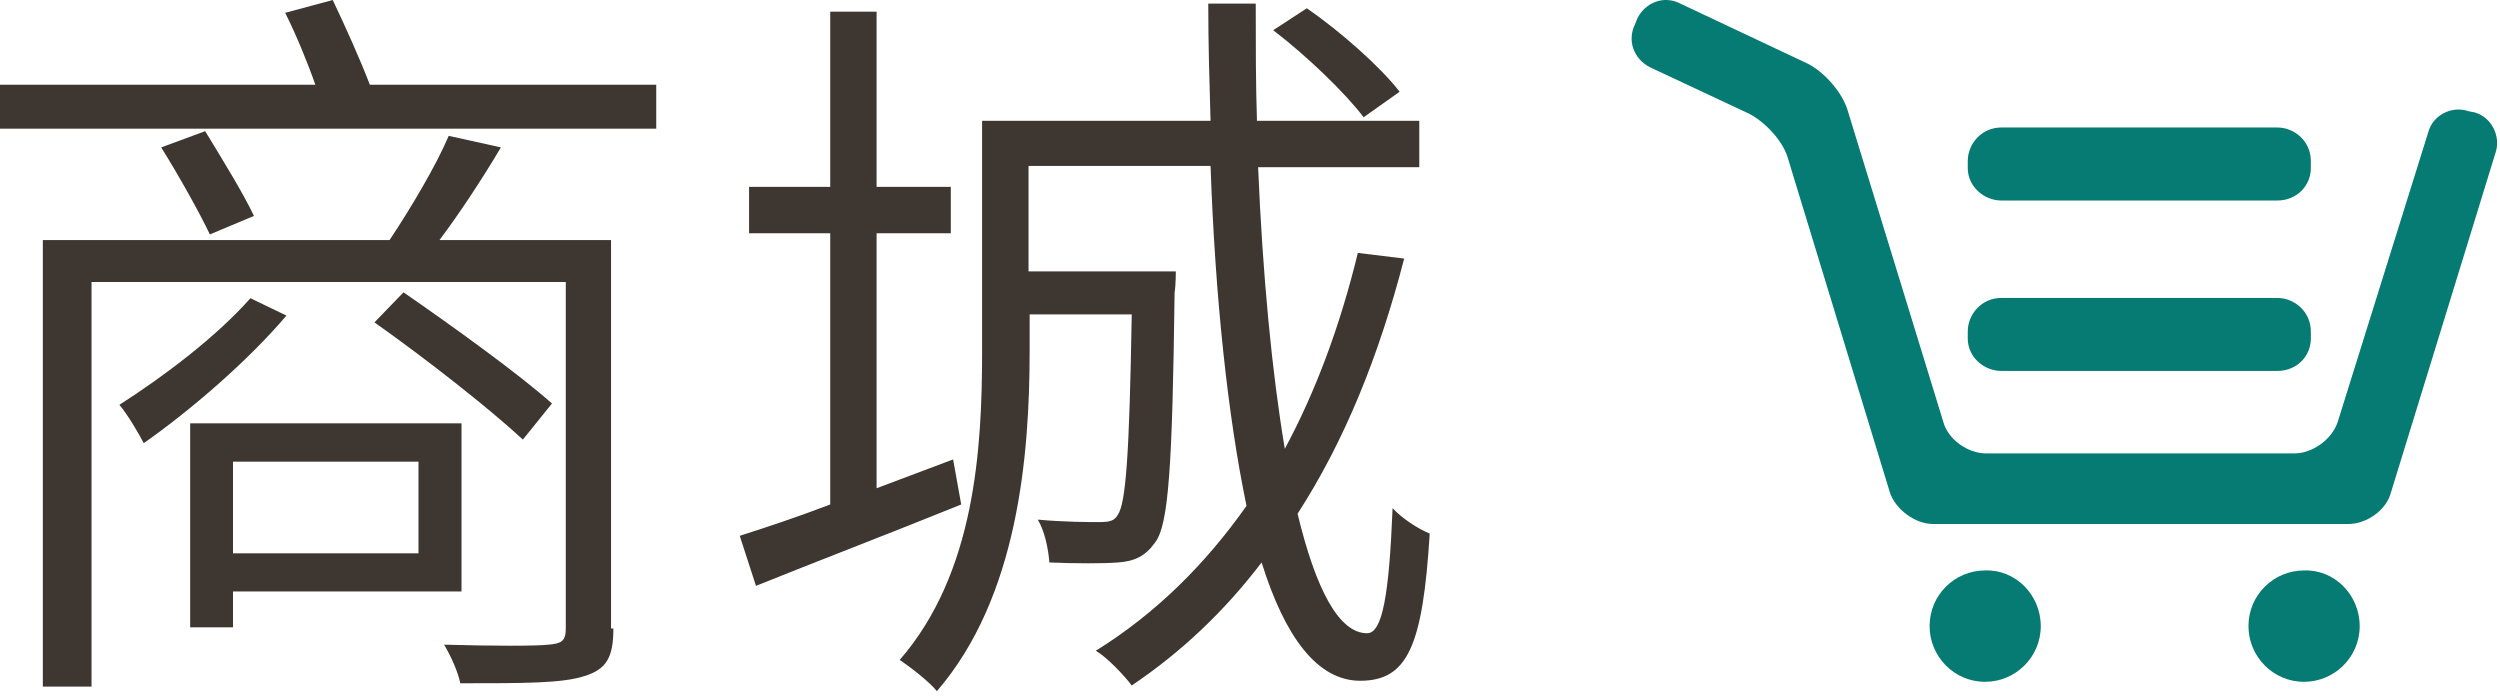
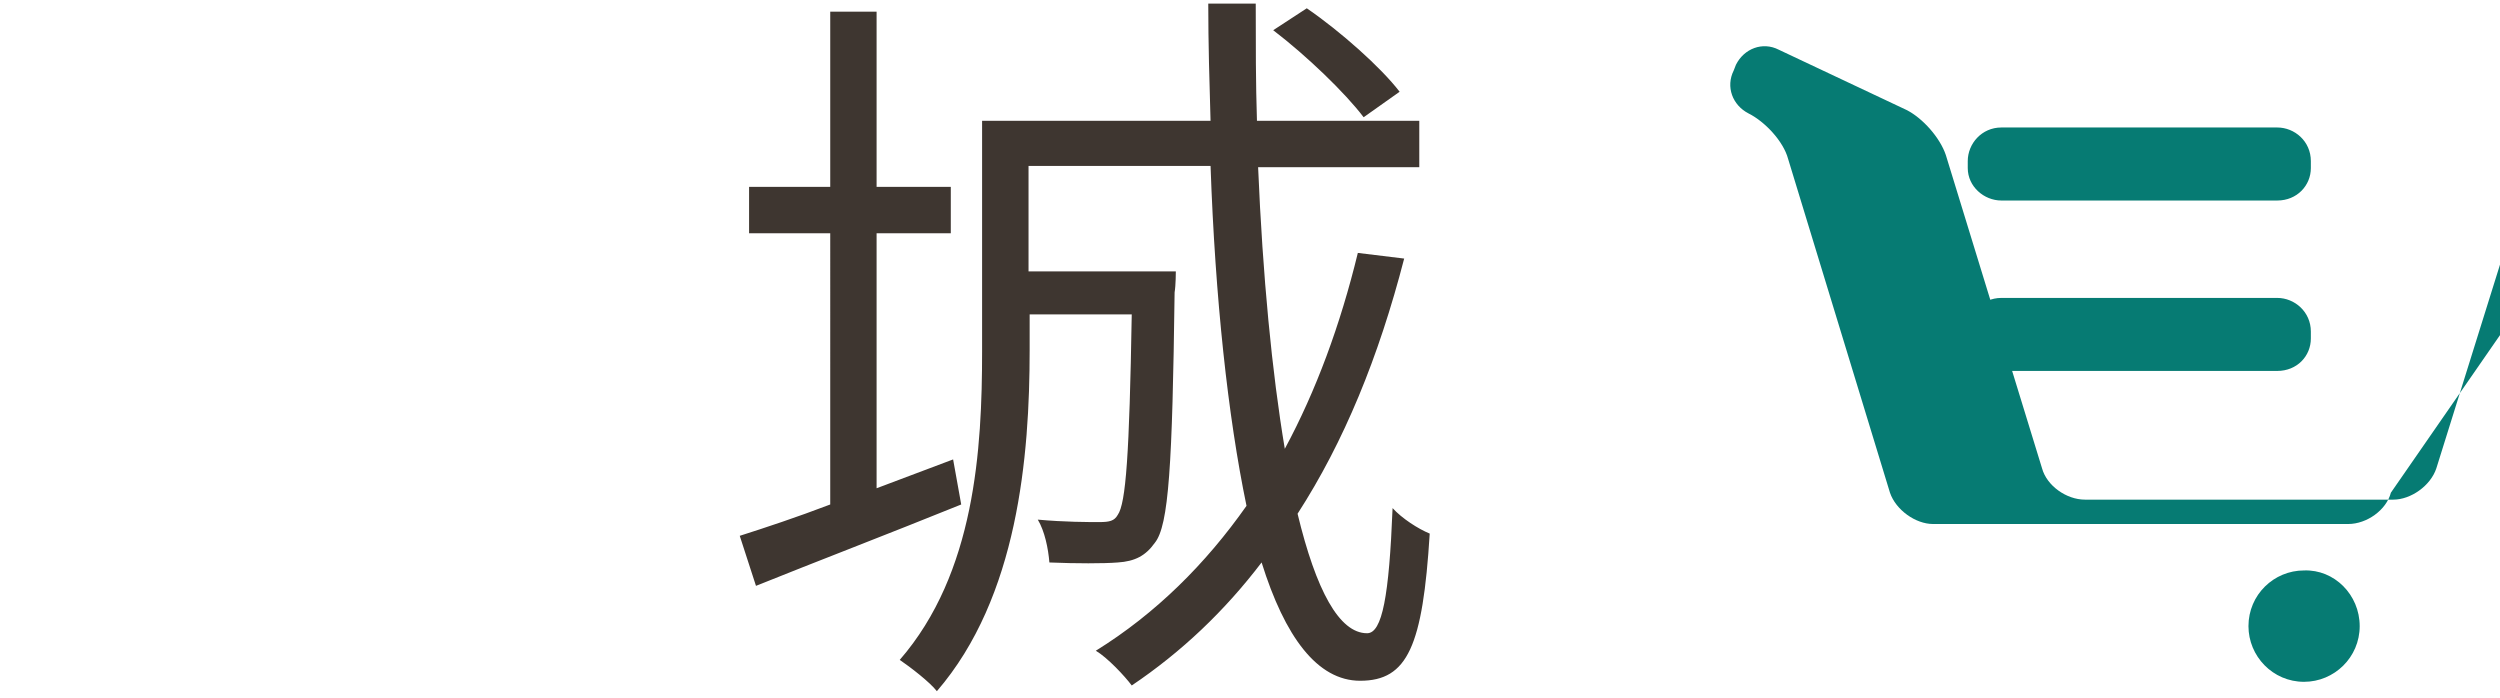
<svg xmlns="http://www.w3.org/2000/svg" version="1.1" x="0px" y="0px" width="179px" height="50px" viewBox="0 0 179 50" enable-background="new 0 0 179 50" xml:space="preserve">
  <defs>
</defs>
  <linearGradient id="SVGID_1_" gradientUnits="userSpaceOnUse" x1="6201.787" y1="-4873.33" x2="7235.797" y2="-4873.33" gradientTransform="matrix(0.06 0 0 -0.06 -255.285 -273.64)">
    <stop offset="0" style="stop-color:#067B73" />
    <stop offset="0.988" style="stop-color:#067B73" />
  </linearGradient>
-   <path fill="url(#SVGID_1_)" d="M171.188,35.275c-0.325,1.244-1.724,2.244-3.057,2.244h-29.726c-1.243,0-2.661-1-3.084-2.244  l-7.295-23.906c-0.335-1.254-1.66-2.662-2.823-3.243l-7.065-3.31c-1.164-0.594-1.651-1.918-1.069-3.08l0.159-0.407  c0.58-1.162,1.909-1.676,3.067-1.08l9.138,4.31c1.162,0.582,2.405,1.985,2.823,3.228l6.889,22.433  c0.338,1.246,1.746,2.244,3.072,2.244h22.08c1.256,0,2.673-0.998,3.081-2.244l6.486-20.755c0.326-1.242,1.726-1.919,2.887-1.5  l0.424,0.081c1.238,0.339,1.907,1.745,1.501,2.904L171.188,35.275z" />
+   <path fill="url(#SVGID_1_)" d="M171.188,35.275c-0.325,1.244-1.724,2.244-3.057,2.244h-29.726c-1.243,0-2.661-1-3.084-2.244  l-7.295-23.906c-0.335-1.254-1.66-2.662-2.823-3.243c-1.164-0.594-1.651-1.918-1.069-3.08l0.159-0.407  c0.58-1.162,1.909-1.676,3.067-1.08l9.138,4.31c1.162,0.582,2.405,1.985,2.823,3.228l6.889,22.433  c0.338,1.246,1.746,2.244,3.072,2.244h22.08c1.256,0,2.673-0.998,3.081-2.244l6.486-20.755c0.326-1.242,1.726-1.919,2.887-1.5  l0.424,0.081c1.238,0.339,1.907,1.745,1.501,2.904L171.188,35.275z" />
  <linearGradient id="SVGID_2_" gradientUnits="userSpaceOnUse" x1="6554.878" y1="-5307.83" x2="6689.71" y2="-5307.83" gradientTransform="matrix(0.06 0 0 -0.06 -255.285 -273.64)">
    <stop offset="0" style="stop-color:#067B73" />
    <stop offset="0.988" style="stop-color:#067B73" />
  </linearGradient>
-   <path fill="url(#SVGID_2_)" d="M146.119,44.832c0,2.23-1.82,3.986-3.984,3.986c-2.244,0-3.976-1.838-3.976-3.986  c0-2.248,1.813-3.988,3.976-3.988C144.299,40.764,146.119,42.584,146.119,44.832z" />
  <linearGradient id="SVGID_3_" gradientUnits="userSpaceOnUse" x1="6936.315" y1="-5307.83" x2="7071.105" y2="-5307.83" gradientTransform="matrix(0.06 0 0 -0.06 -255.285 -273.64)">
    <stop offset="0" style="stop-color:#067B73" />
    <stop offset="0.988" style="stop-color:#067B73" />
  </linearGradient>
  <path fill="url(#SVGID_3_)" d="M168.954,44.832c0,2.23-1.817,3.986-3.985,3.986c-2.242,0-3.979-1.838-3.979-3.986  c0-2.248,1.821-3.988,3.979-3.988C167.137,40.764,168.954,42.584,168.954,44.832z" />
  <linearGradient id="SVGID_4_" gradientUnits="userSpaceOnUse" x1="6605.359" y1="-4959.739" x2="7012.258" y2="-4959.739" gradientTransform="matrix(0.06 0 0 -0.06 -255.285 -273.64)">
    <stop offset="0" style="stop-color:#067B73" />
    <stop offset="0.988" style="stop-color:#067B73" />
  </linearGradient>
  <path fill="url(#SVGID_4_)" d="M165.457,24.236c0,1.256-0.985,2.323-2.407,2.323h-19.753c-1.242,0-2.406-0.984-2.406-2.323v-0.5  c0-1.244,0.999-2.405,2.406-2.405h19.753c1.247,0,2.407,0.999,2.407,2.405V24.236L165.457,24.236z" />
  <linearGradient id="SVGID_5_" gradientUnits="userSpaceOnUse" x1="6605.359" y1="-4756.361" x2="7012.258" y2="-4756.361" gradientTransform="matrix(0.06 0 0 -0.06 -255.285 -273.64)">
    <stop offset="0" style="stop-color:#067B73" />
    <stop offset="0.988" style="stop-color:#067B73" />
  </linearGradient>
  <path fill="url(#SVGID_5_)" d="M165.457,12.034c0,1.242-0.985,2.323-2.407,2.323h-19.753c-1.242,0-2.406-1-2.406-2.323v-0.501  c0-1.243,0.999-2.405,2.406-2.405h19.753c1.247,0,2.407,0.988,2.407,2.405V12.034L165.457,12.034z" />
-   <path fill="#3E3630" d="M46.986,6.066v3.148H0V6.066h22.579c-0.581-1.659-1.411-3.66-2.16-5.147L23.823,0  c0.915,1.921,1.995,4.326,2.657,6.066H46.986z M43.918,45c0,2.082-0.5,2.92-2.073,3.408c-1.583,0.514-4.238,0.514-8.887,0.514  c-0.17-0.84-0.663-1.922-1.16-2.764c3.485,0.1,6.641,0.1,7.471,0c0.913-0.076,1.242-0.238,1.242-1.158V20.189H6.554v28.973H3.067  V17.191h24.824c1.495-2.244,3.326-5.311,4.236-7.464l3.739,0.827c-1.332,2.243-2.909,4.648-4.402,6.637H43.75V45H43.918z   M20.508,22.596c-2.745,3.24-6.893,6.808-10.217,9.134c-0.253-0.512-1.163-2.082-1.745-2.744c3.237-2.068,6.974-4.905,9.384-7.634  L20.508,22.596z M14.69,9.392c1.162,1.905,2.744,4.472,3.493,6.068l-3.157,1.324c-0.75-1.582-2.242-4.242-3.484-6.23L14.69,9.392z   M16.683,42.35v2.566h-3.067V30.311h19.428V42.35H16.683z M16.683,33.055v6.566h13.281v-6.566H16.683z M37.439,31.473  c-2.404-2.229-6.973-5.81-10.628-8.391l2.08-2.151c3.486,2.407,8.219,5.813,10.63,7.96L37.439,31.473z" />
  <path fill="#3E3630" d="M68.823,36.121c-5.146,2.084-10.538,4.15-14.695,5.826l-1.162-3.582c1.83-0.584,4.064-1.322,6.479-2.244  V16.704h-5.811v-3.326h5.811V0.836h3.319v12.542h5.313v3.326h-5.313v18.255l5.479-2.064L68.823,36.121z M100.539,18.513  c-1.826,7.067-4.314,13.133-7.633,18.27c1.323,5.486,2.982,8.557,4.978,8.557c1.085,0,1.575-2.664,1.825-8.961  c0.671,0.742,1.83,1.486,2.659,1.826c-0.5,8.053-1.577,10.537-4.981,10.537c-3.068,0-5.394-3.148-7.056-8.471  c-2.656,3.486-5.729,6.404-9.298,8.809c-0.499-0.672-1.742-1.998-2.572-2.488c4.314-2.674,7.882-6.24,10.789-10.375  c-1.332-6.404-2.244-14.865-2.574-24.336H73.643v7.551h10.546c0,0,0,1.002-0.087,1.5c-0.162,12.364-0.414,16.692-1.416,17.933  c-0.659,0.924-1.411,1.326-2.655,1.408c-0.99,0.08-2.983,0.08-4.895,0c-0.08-1.002-0.335-2.246-0.83-3.068  c1.905,0.176,3.651,0.176,4.398,0.176c0.746,0,1.082-0.084,1.326-0.514c0.583-0.822,0.835-4.311,1.003-14.354h-7.31v2.57  c0,7.553-0.833,17.678-6.643,24.407c-0.499-0.65-1.907-1.73-2.658-2.242c5.399-6.217,5.896-15.111,5.896-22.084V8.647h16.357  c-0.081-2.743-0.163-5.564-0.163-8.389h3.399c0,2.905,0,5.728,0.087,8.389h11.623v3.326h-11.54  c0.328,7.798,0.993,14.691,1.911,20.162c2.236-4.148,3.979-8.878,5.229-14.026L100.539,18.513z M97.636,8.394  C96.312,6.647,93.566,4,91.162,2.163l2.404-1.57c2.406,1.65,5.311,4.231,6.647,5.976L97.636,8.394z" />
</svg>